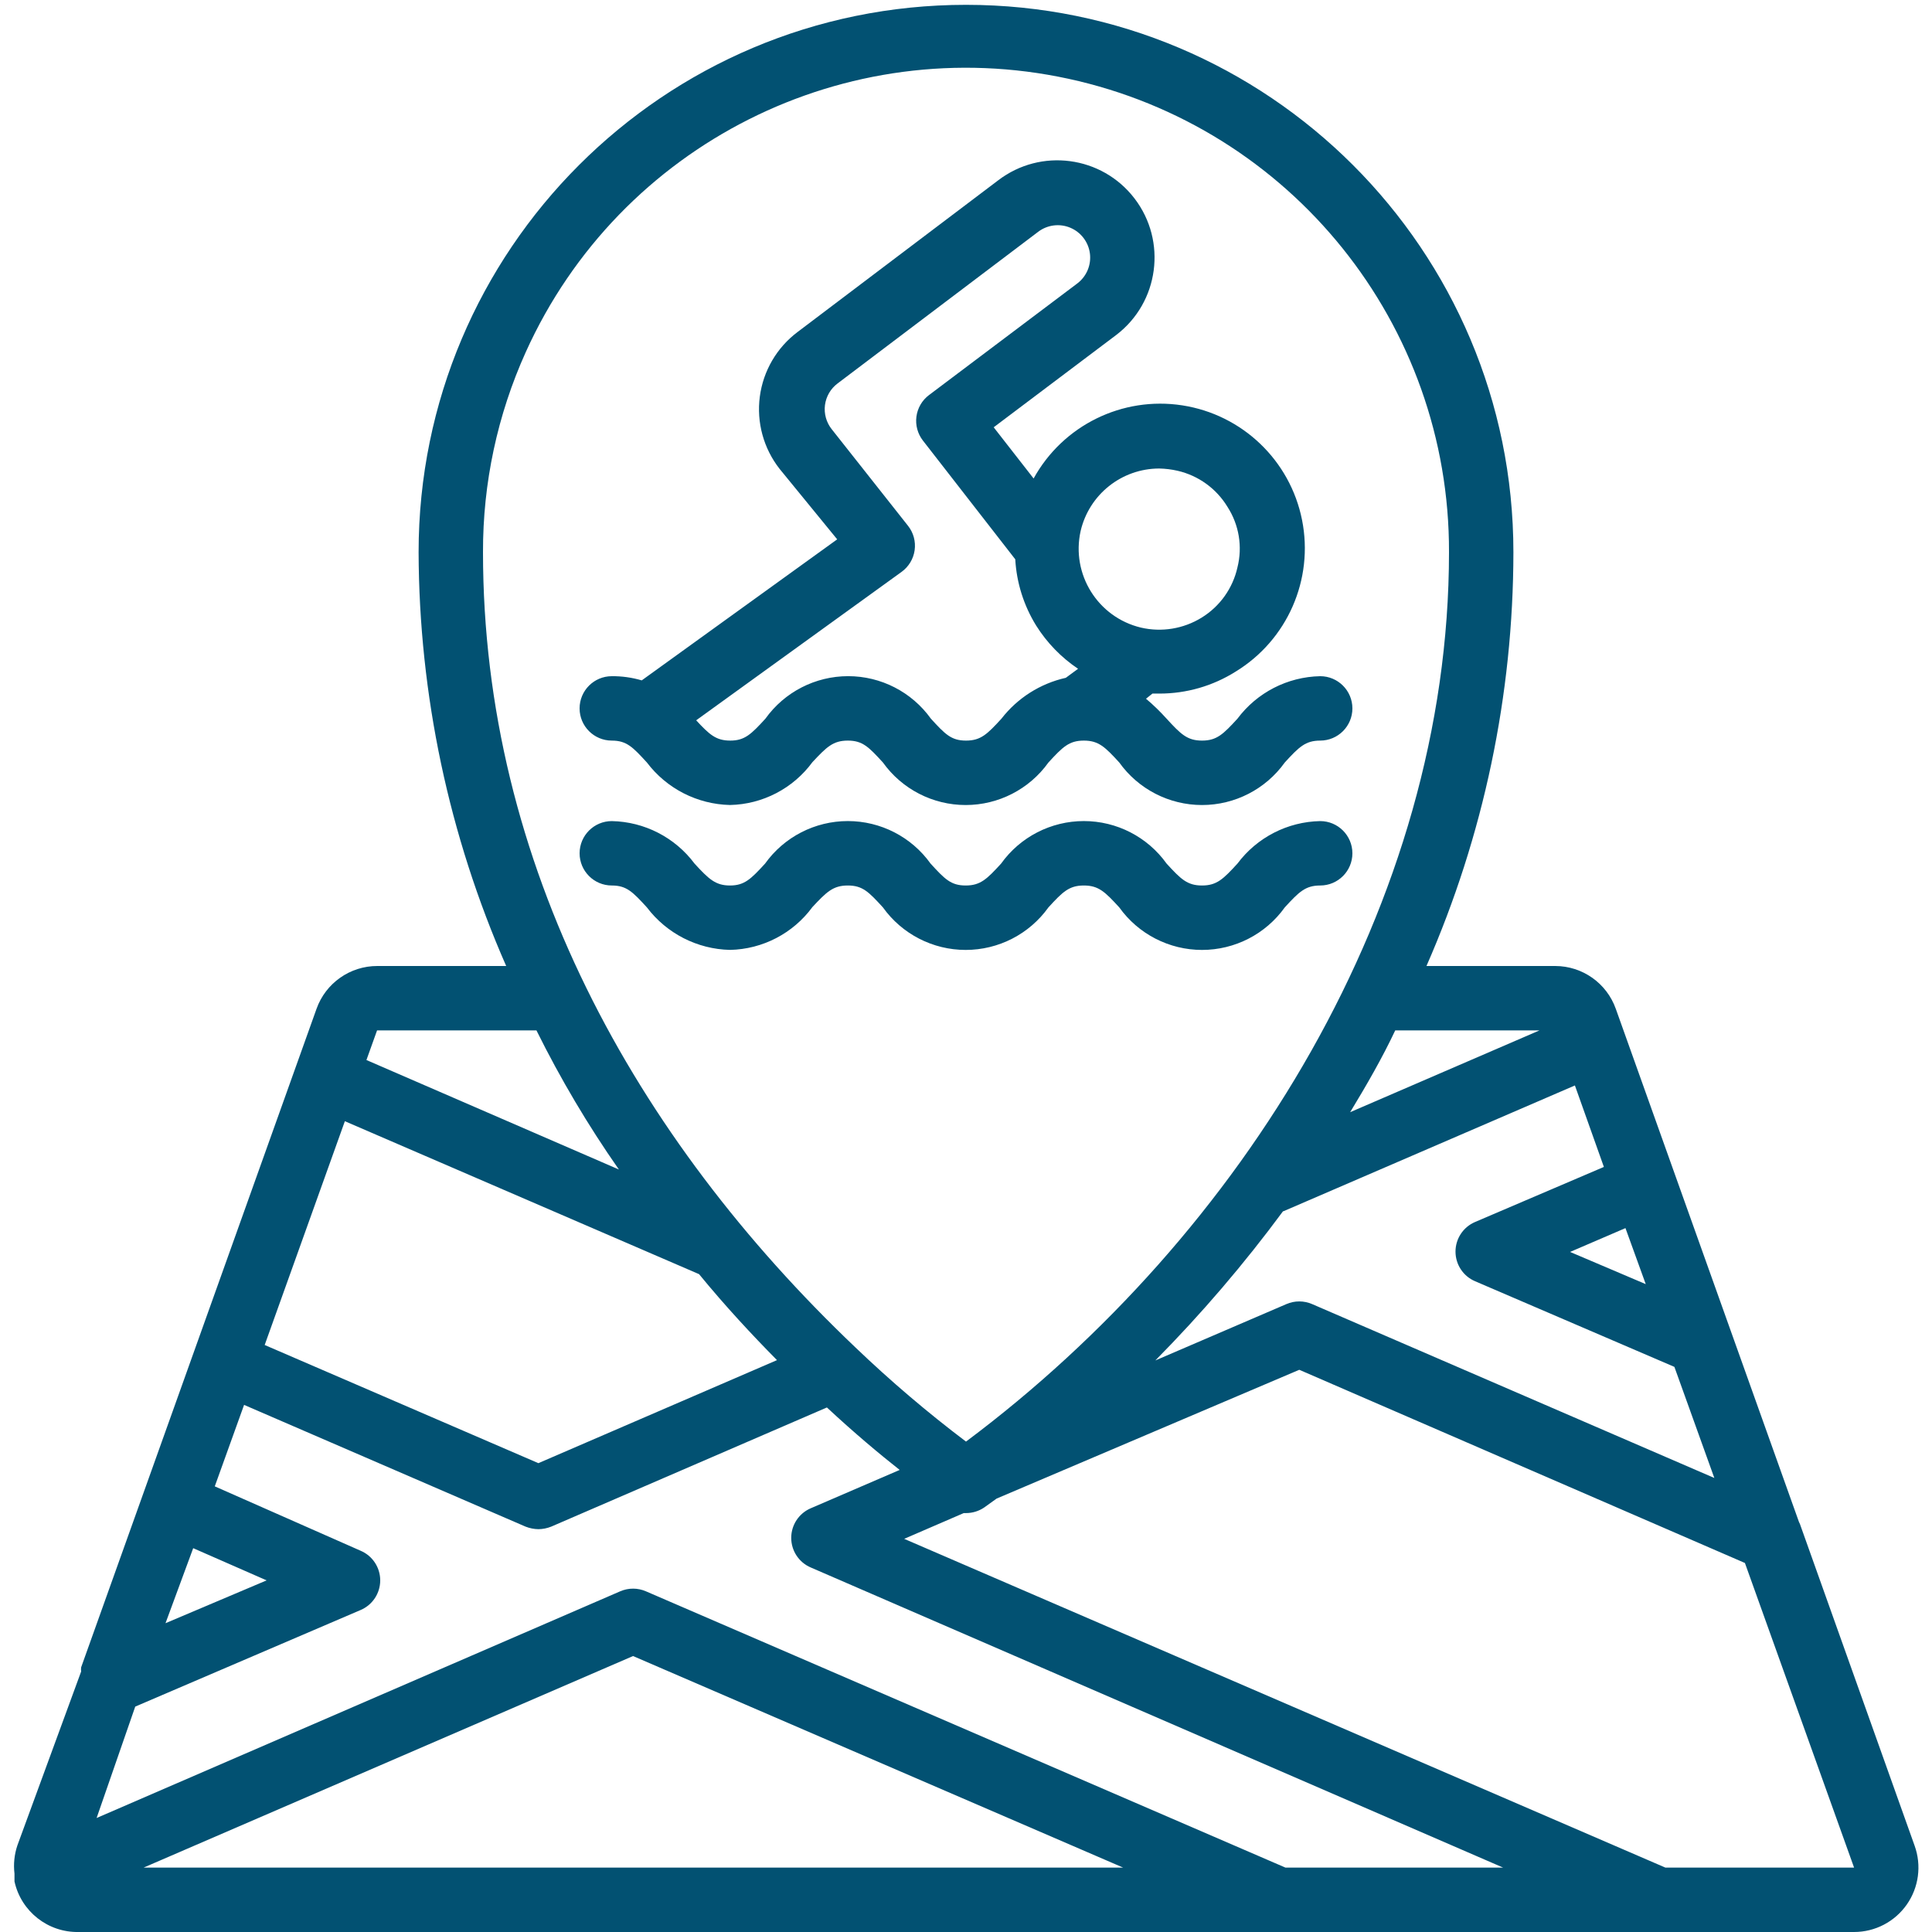
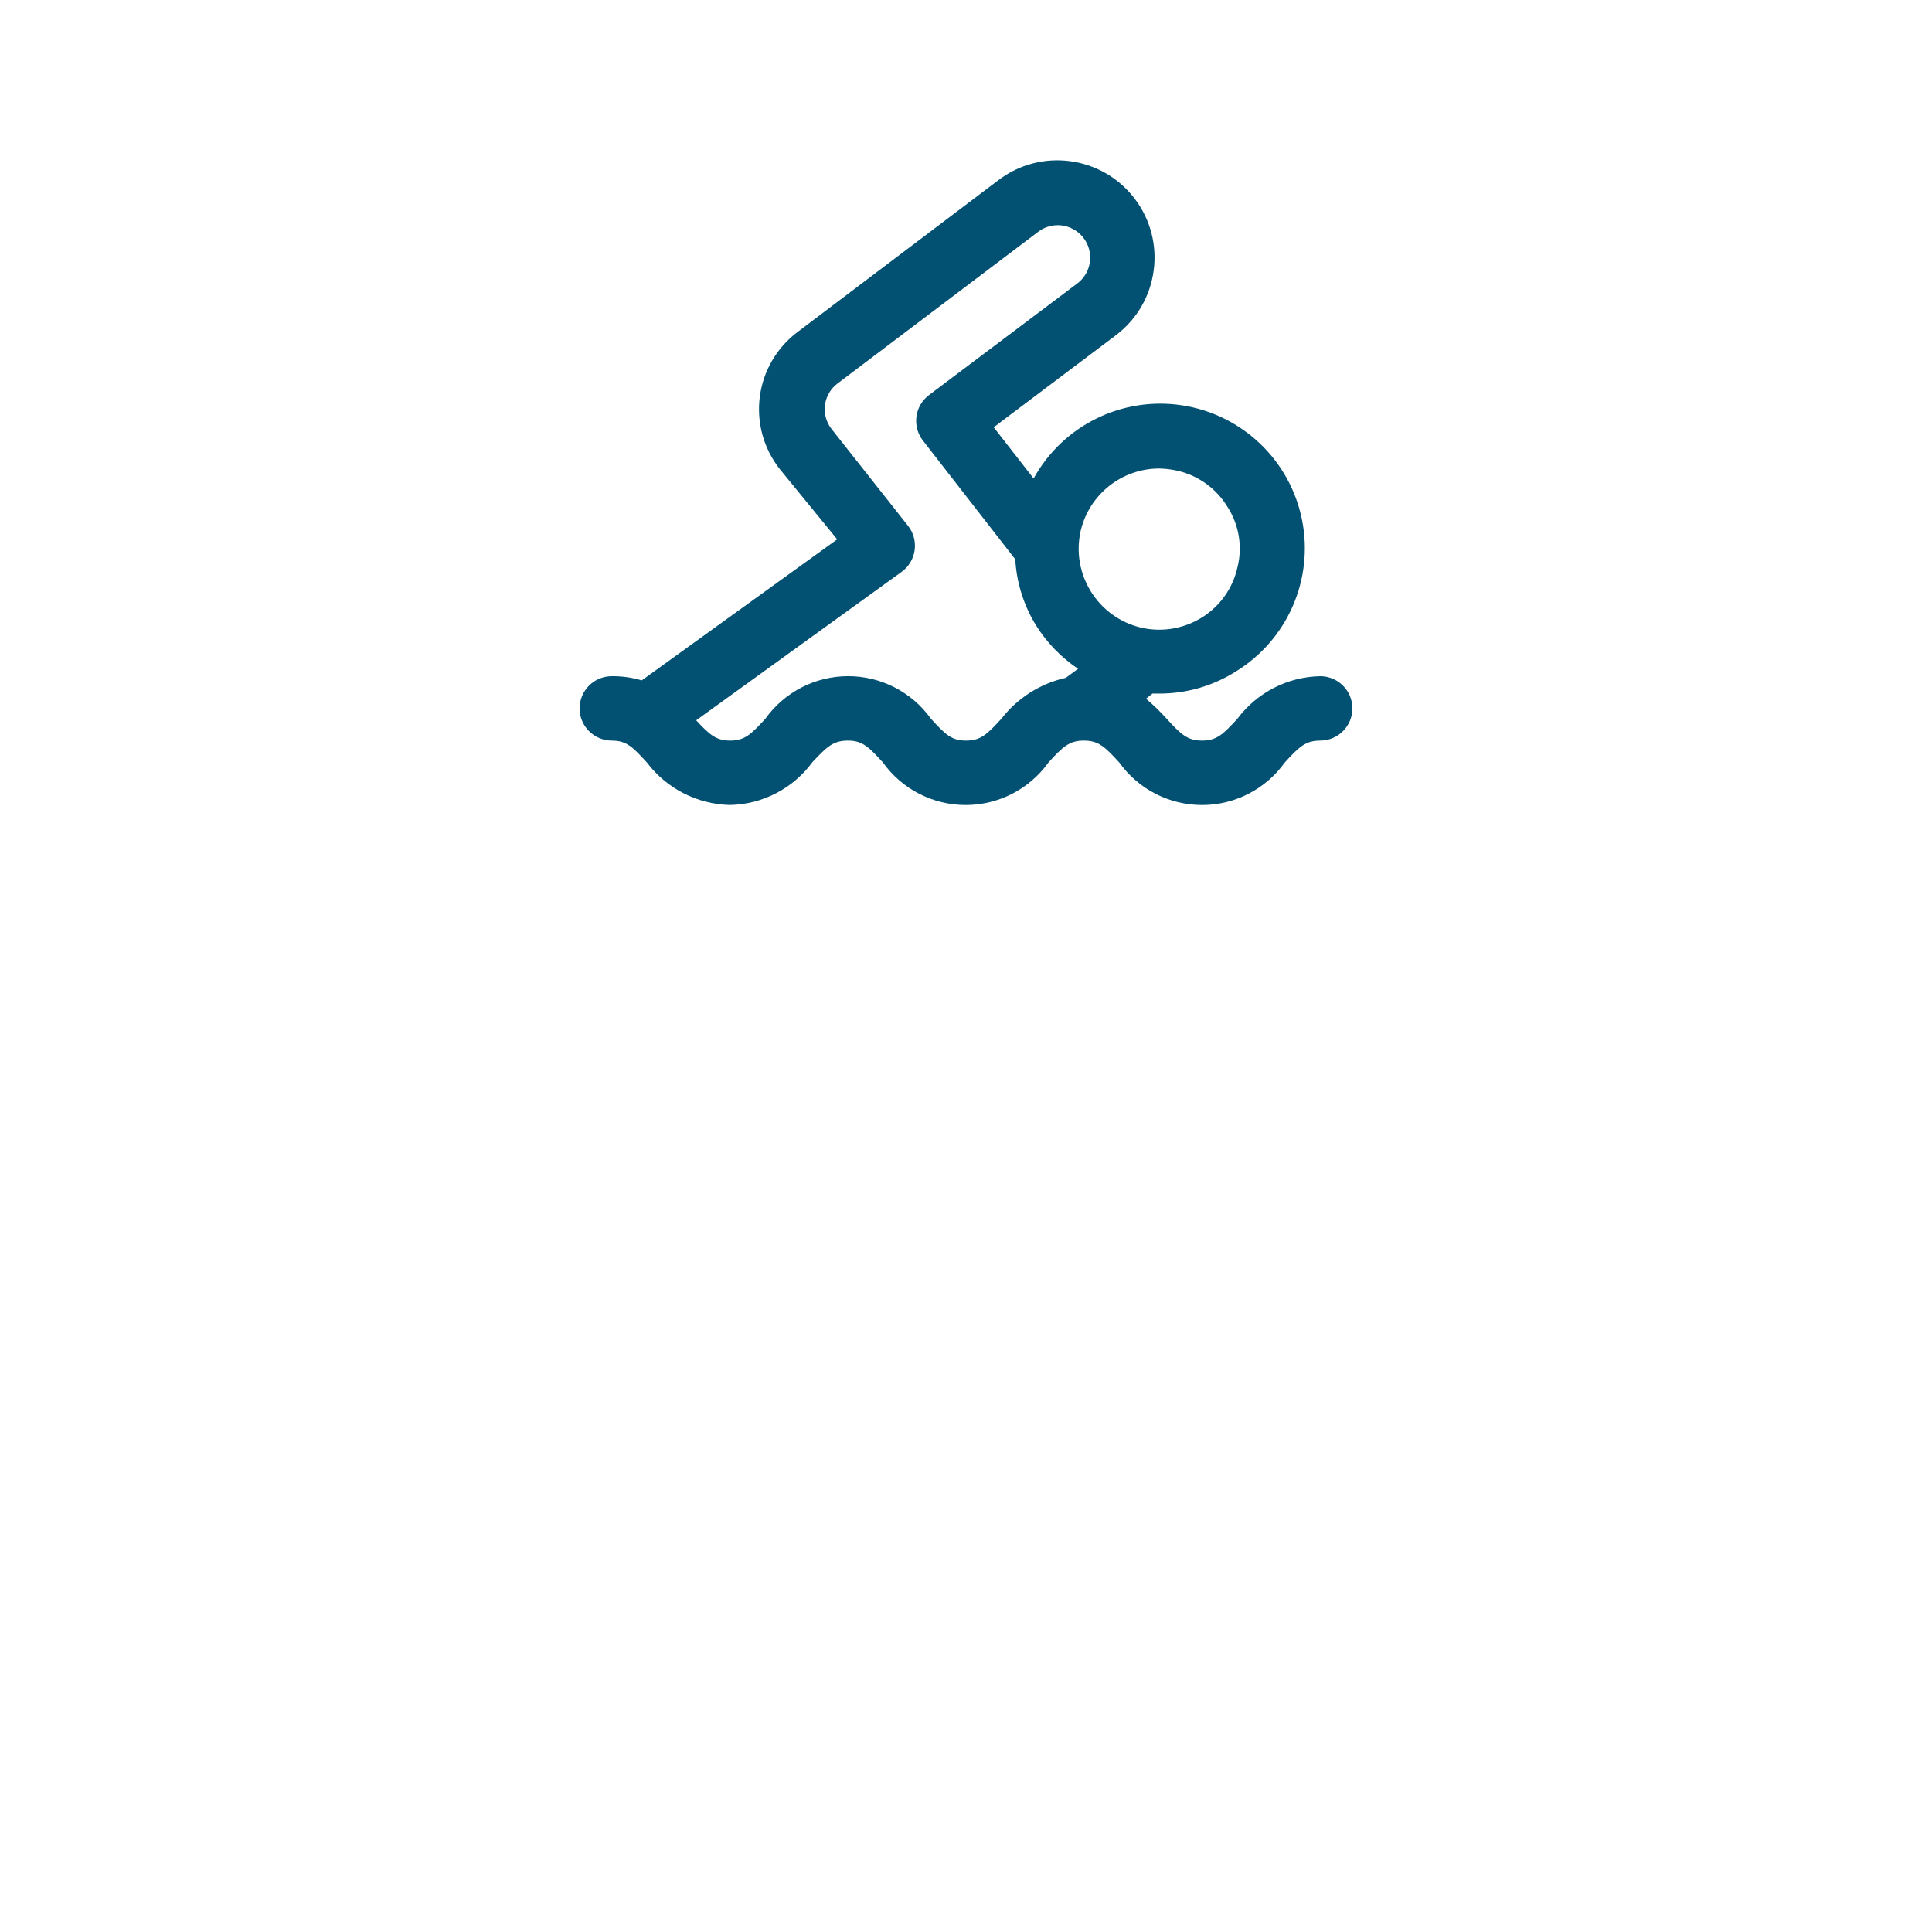
<svg xmlns="http://www.w3.org/2000/svg" version="1.1" width="512" height="512" x="0" y="0" viewBox="0 0 60 60" style="enable-background:new 0 0 512 512" xml:space="preserve">
  <g>
    <g id="Page-1" fill="none" fill-rule="evenodd">
      <g id="050---Swimming-Marker" fill="rgb(0,0,0)" fill-rule="nonzero">
-         <path id="Shape" d="m.45 58.28v.15c.205.934 1.044 1.592 2 1.57h55.13c.652-0 1.262-.318 1.636-.851.374-.533.465-1.216.244-1.829l-3.54-9.93c-.012-.042-.029-.082-.05-.12l-5.69-15.94c-.283-.796-1.035-1.328-1.88-1.33h-4c1.777-4.051 2.696-8.426 2.7-12.85 0-9.389-7.611-17-17-17s-17 7.611-17 17c.014 4.425.94 8.799 2.72 12.85h-4c-.848-.002-1.606.531-1.89 1.33l-7.31 20.45c-.006.043-.006.087 0 .13l-1.98 5.4c-.095.283-.126.584-.09.88zm5.55-10.2 2.28 1-3.14 1.33zm-1.8 4.92 7-3c.369-.157.608-.519.608-.92s-.239-.763-.608-.92l-4.53-2 .91-2.53 8.74 3.78c.127.05.263.078.4.08.137-.001.273-.029.4-.08l8.56-3.7c.87.81 1.64 1.45 2.26 1.94l-2.76 1.19c-.369.157-.608.519-.608.92s.239.763.608.92l21.5 9.32h-6.76l-19.86-8.58c-.255-.111-.545-.111-.8 0l-16.26 7.04zm6.51-18.18 11 4.75c.82 1 1.64 1.88 2.42 2.67l-7.41 3.2-8.5-3.67zm29.14 2.8 9.06-3.91.9 2.53-4 1.71c-.369.157-.608.519-.608.92s.239.763.608.92l6.19 2.66 1.24 3.45-12.49-5.4c-.255-.111-.545-.111-.8 0l-4.07 1.75c1.433-1.449 2.76-3 3.97-4.64zm11.26 2.26-2.35-1 1.72-.74zm-16.23 18.12h-30.42l15.2-6.57zm16.84 0-23.64-10.21 1.85-.8h.07c.199 0.0.394-.059.56-.17l.39-.28 9.4-4 13.84 6 3.39 9.46zm-3.91-26-5.88 2.54c.51-.84 1-1.69 1.4-2.54zm-31.48-21.07c2.913-6.448 9.936-9.984 16.85-8.484 6.915 1.5 11.841 7.628 11.82 14.704 0 10.9-6.41 21.2-15 27.62-1.203-.909-2.351-1.887-3.44-2.93-6.85-6.52-11.56-15-11.56-24.69-.006-2.145.447-4.266 1.33-6.22zm.33 21.07c.744 1.502 1.6 2.946 2.56 4.32l-7.84-3.4.33-.92z" fill="#025172" data-original="#000000" />
        <path id="Shape" d="m19 23c.46 0 .65.2 1.09.68.613.811 1.564 1.297 2.58 1.32 1.014-.021 1.96-.513 2.56-1.33.44-.47.64-.67 1.1-.67s.65.2 1.09.68c.593.829 1.55 1.321 2.57 1.321s1.977-.492 2.57-1.321c.44-.48.64-.68 1.1-.68s.66.2 1.1.68c.593.829 1.55 1.321 2.57 1.321s1.977-.492 2.57-1.321c.44-.48.64-.68 1.1-.68.552 0 1-.448 1-1s-.448-1-1-1c-1.014.02-1.963.507-2.57 1.32-.44.48-.64.68-1.1.68s-.66-.2-1.1-.68c-.199-.221-.412-.429-.64-.62l.2-.16h.22c.835 0 1.653-.235 2.36-.68 1.61-.981 2.435-2.864 2.066-4.713s-1.855-3.27-3.718-3.558c-1.863-.288-3.708.62-4.618 2.271l-1.24-1.59 3.81-2.87c1.325-1.013 1.578-2.91.565-4.235-1.013-1.325-2.91-1.578-4.235-.565l-6.23 4.71c-.645.484-1.068 1.208-1.173 2.007-.105.8.116 1.608.613 2.243l1.79 2.19-6.07 4.38c-.302-.089-.615-.133-.93-.13-.552 0-1 .448-1 1s.448 1 1 1zm14.56-6.51c.265-1.135 1.275-1.938 2.44-1.94.192.004.383.027.57.07.647.149 1.206.553 1.55 1.12.359.557.472 1.237.31 1.88-.144.649-.545 1.211-1.11 1.56-.564.349-1.244.461-1.89.31-1.338-.322-2.17-1.657-1.87-3zm-7.94-3.91c.035-.267.175-.508.39-.67l6.23-4.71c.286-.218.666-.267.998-.128.332.139.564.444.61.8.046.356-.102.71-.388.928l-4.61 3.47c-.215.162-.355.403-.39.67-.034.263.038.53.2.74l2.87 3.69c.041.73.265 1.438.65 2.06.335.533.778.989 1.3 1.34l-.38.28c-.794.178-1.501.627-2 1.27-.44.48-.64.68-1.1.68s-.65-.2-1.09-.68c-.593-.829-1.55-1.321-2.57-1.321s-1.977.492-2.57 1.321c-.44.48-.64.68-1.09.68s-.65-.19-1.06-.63l6.38-4.61c.221-.16.367-.402.405-.672s-.036-.544-.205-.758l-2.37-3c-.168-.211-.244-.482-.21-.75z" fill="#025172" data-original="#000000" />
-         <path id="Shape" d="m22.67 29.5c1.014-.021 1.96-.513 2.56-1.33.44-.47.64-.67 1.1-.67s.65.2 1.09.68c.593.829 1.55 1.321 2.57 1.321s1.977-.492 2.57-1.321c.44-.48.64-.68 1.1-.68s.66.2 1.1.68c.593.829 1.55 1.321 2.57 1.321s1.977-.492 2.57-1.321c.44-.48.64-.68 1.1-.68.552 0 1-.448 1-1s-.448-1-1-1c-1.014.02-1.963.507-2.57 1.32-.44.48-.64.68-1.1.68s-.66-.2-1.1-.68c-.593-.829-1.55-1.321-2.57-1.321s-1.977.492-2.57 1.321c-.44.48-.64.68-1.1.68s-.65-.2-1.09-.68c-.593-.829-1.55-1.321-2.57-1.321s-1.977.492-2.57 1.321c-.44.48-.64.68-1.09.68s-.66-.2-1.1-.68c-.607-.813-1.556-1.3-2.57-1.32-.552 0-1 .448-1 1s.448 1 1 1c.46 0 .65.2 1.09.68.613.811 1.564 1.297 2.58 1.32z" fill="#025172" data-original="#000000" />
      </g>
    </g>
  </g>
</svg>